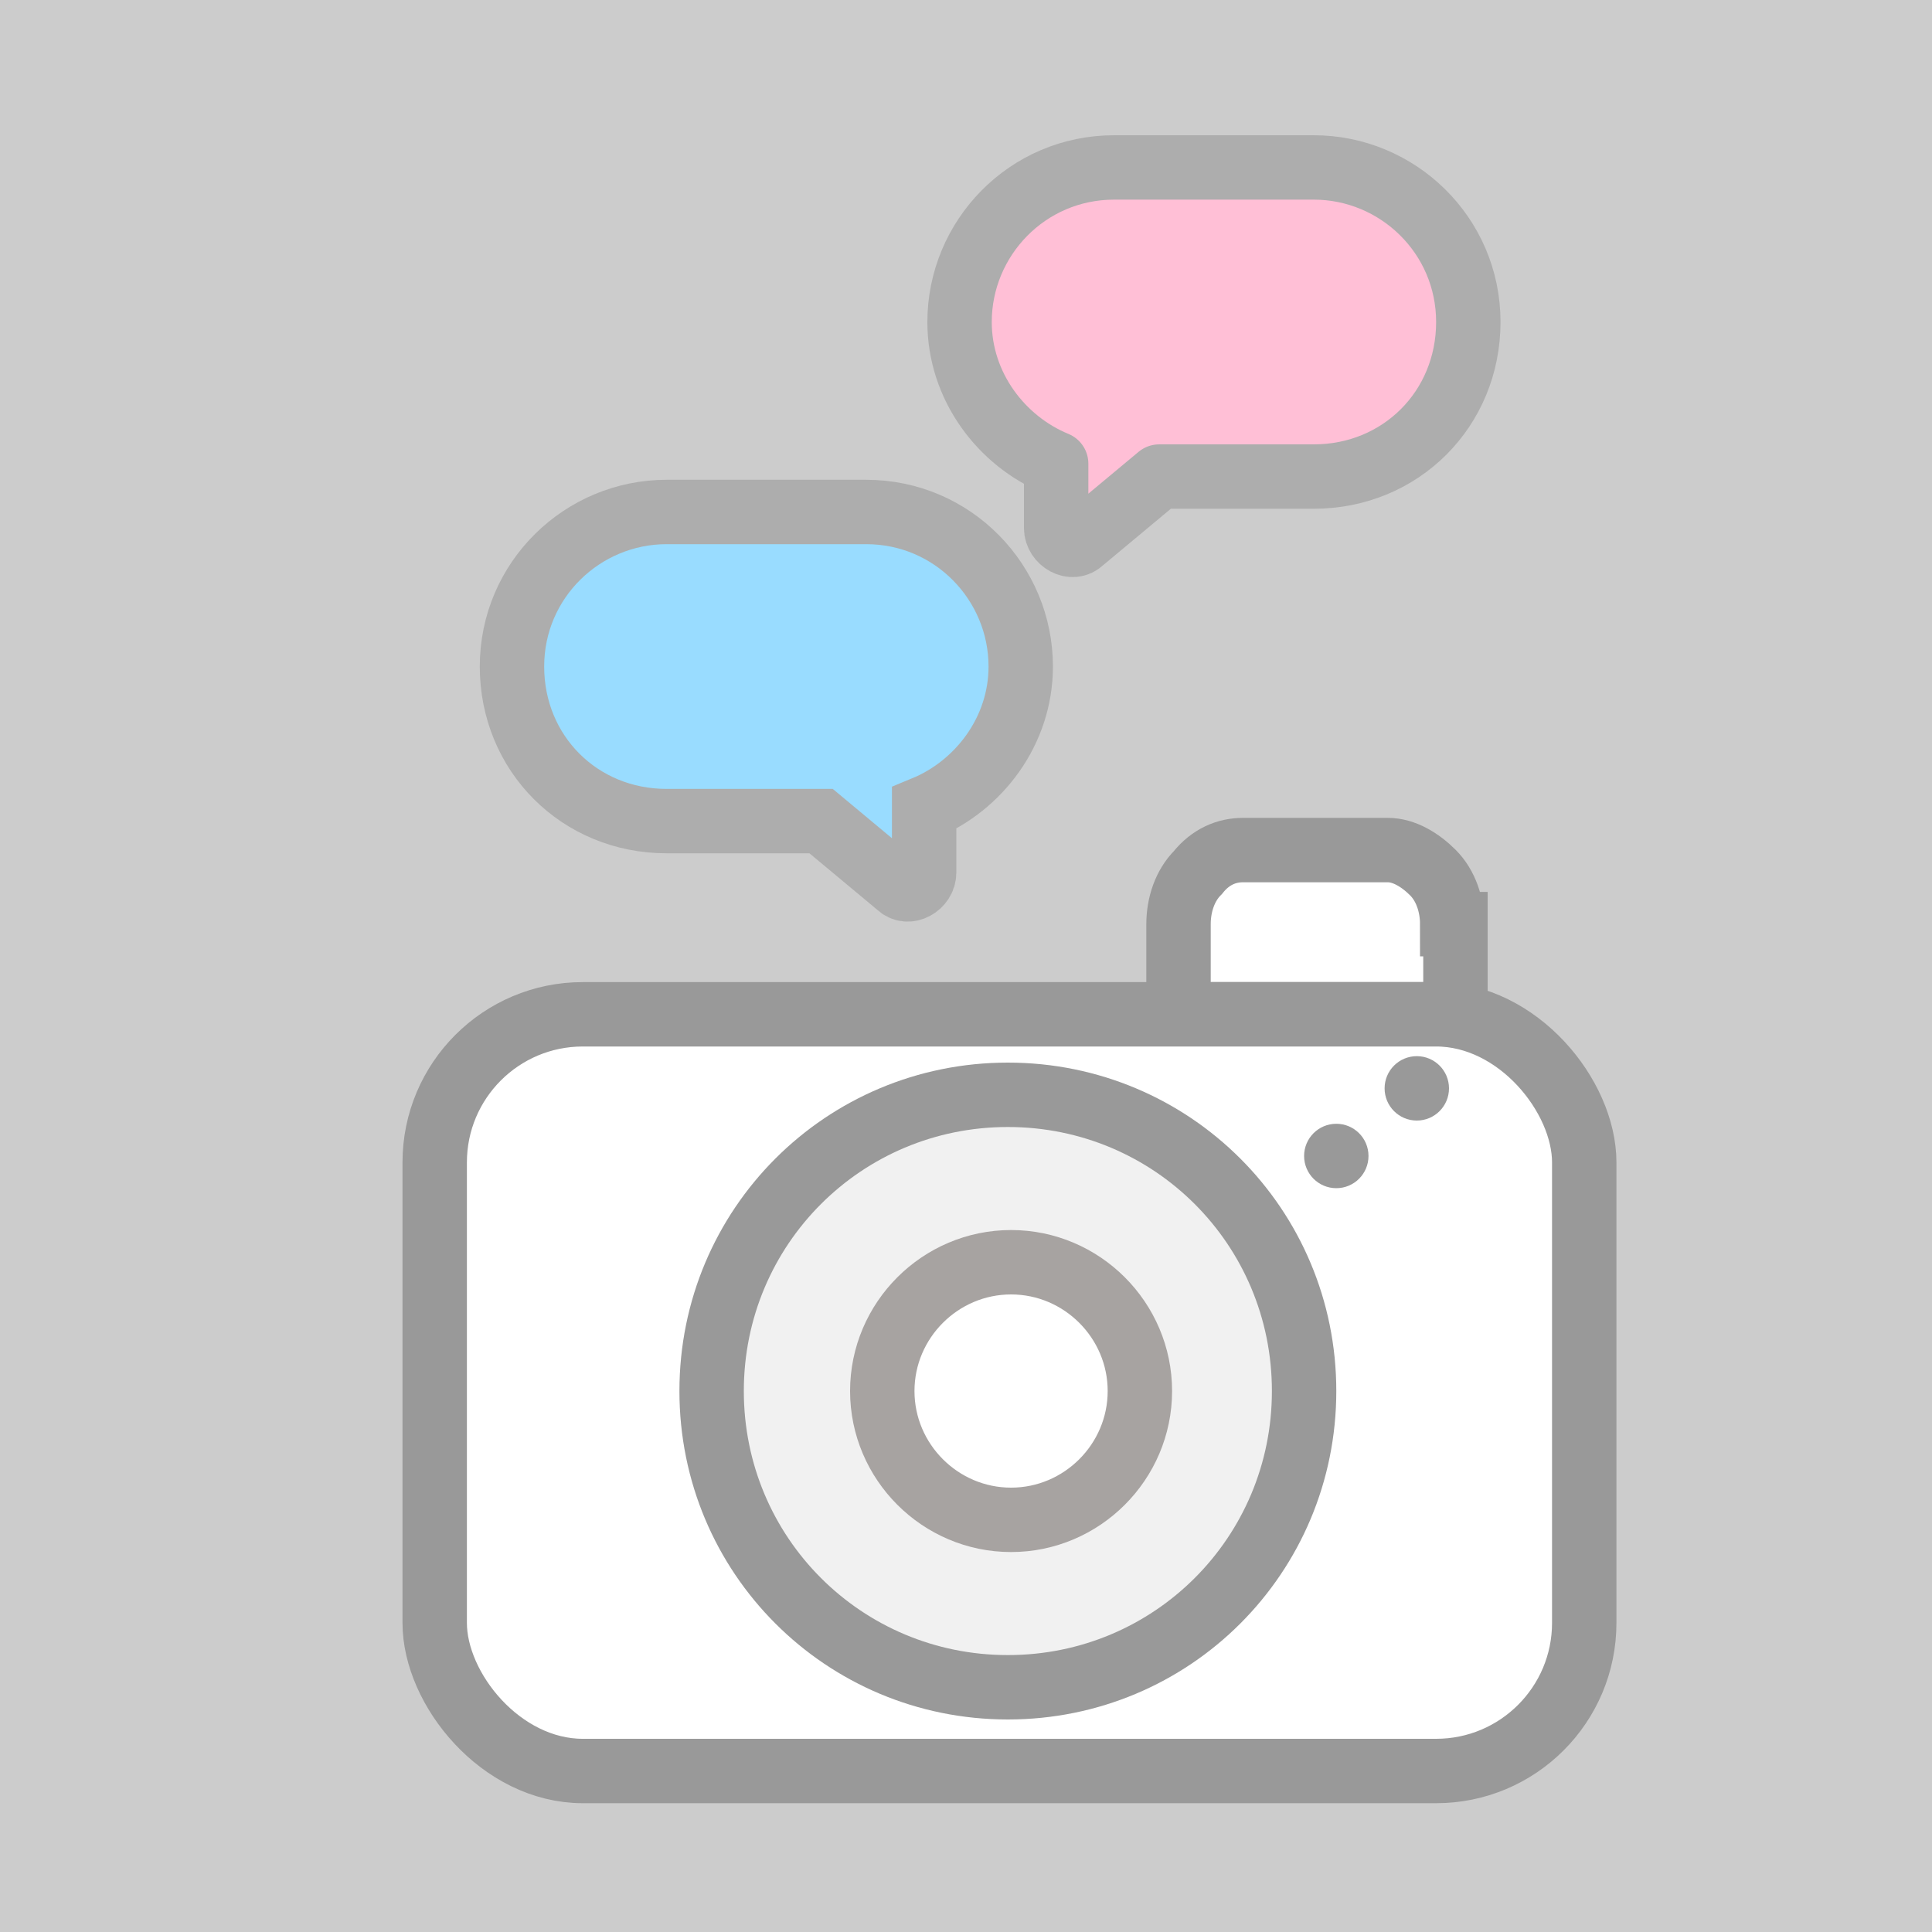
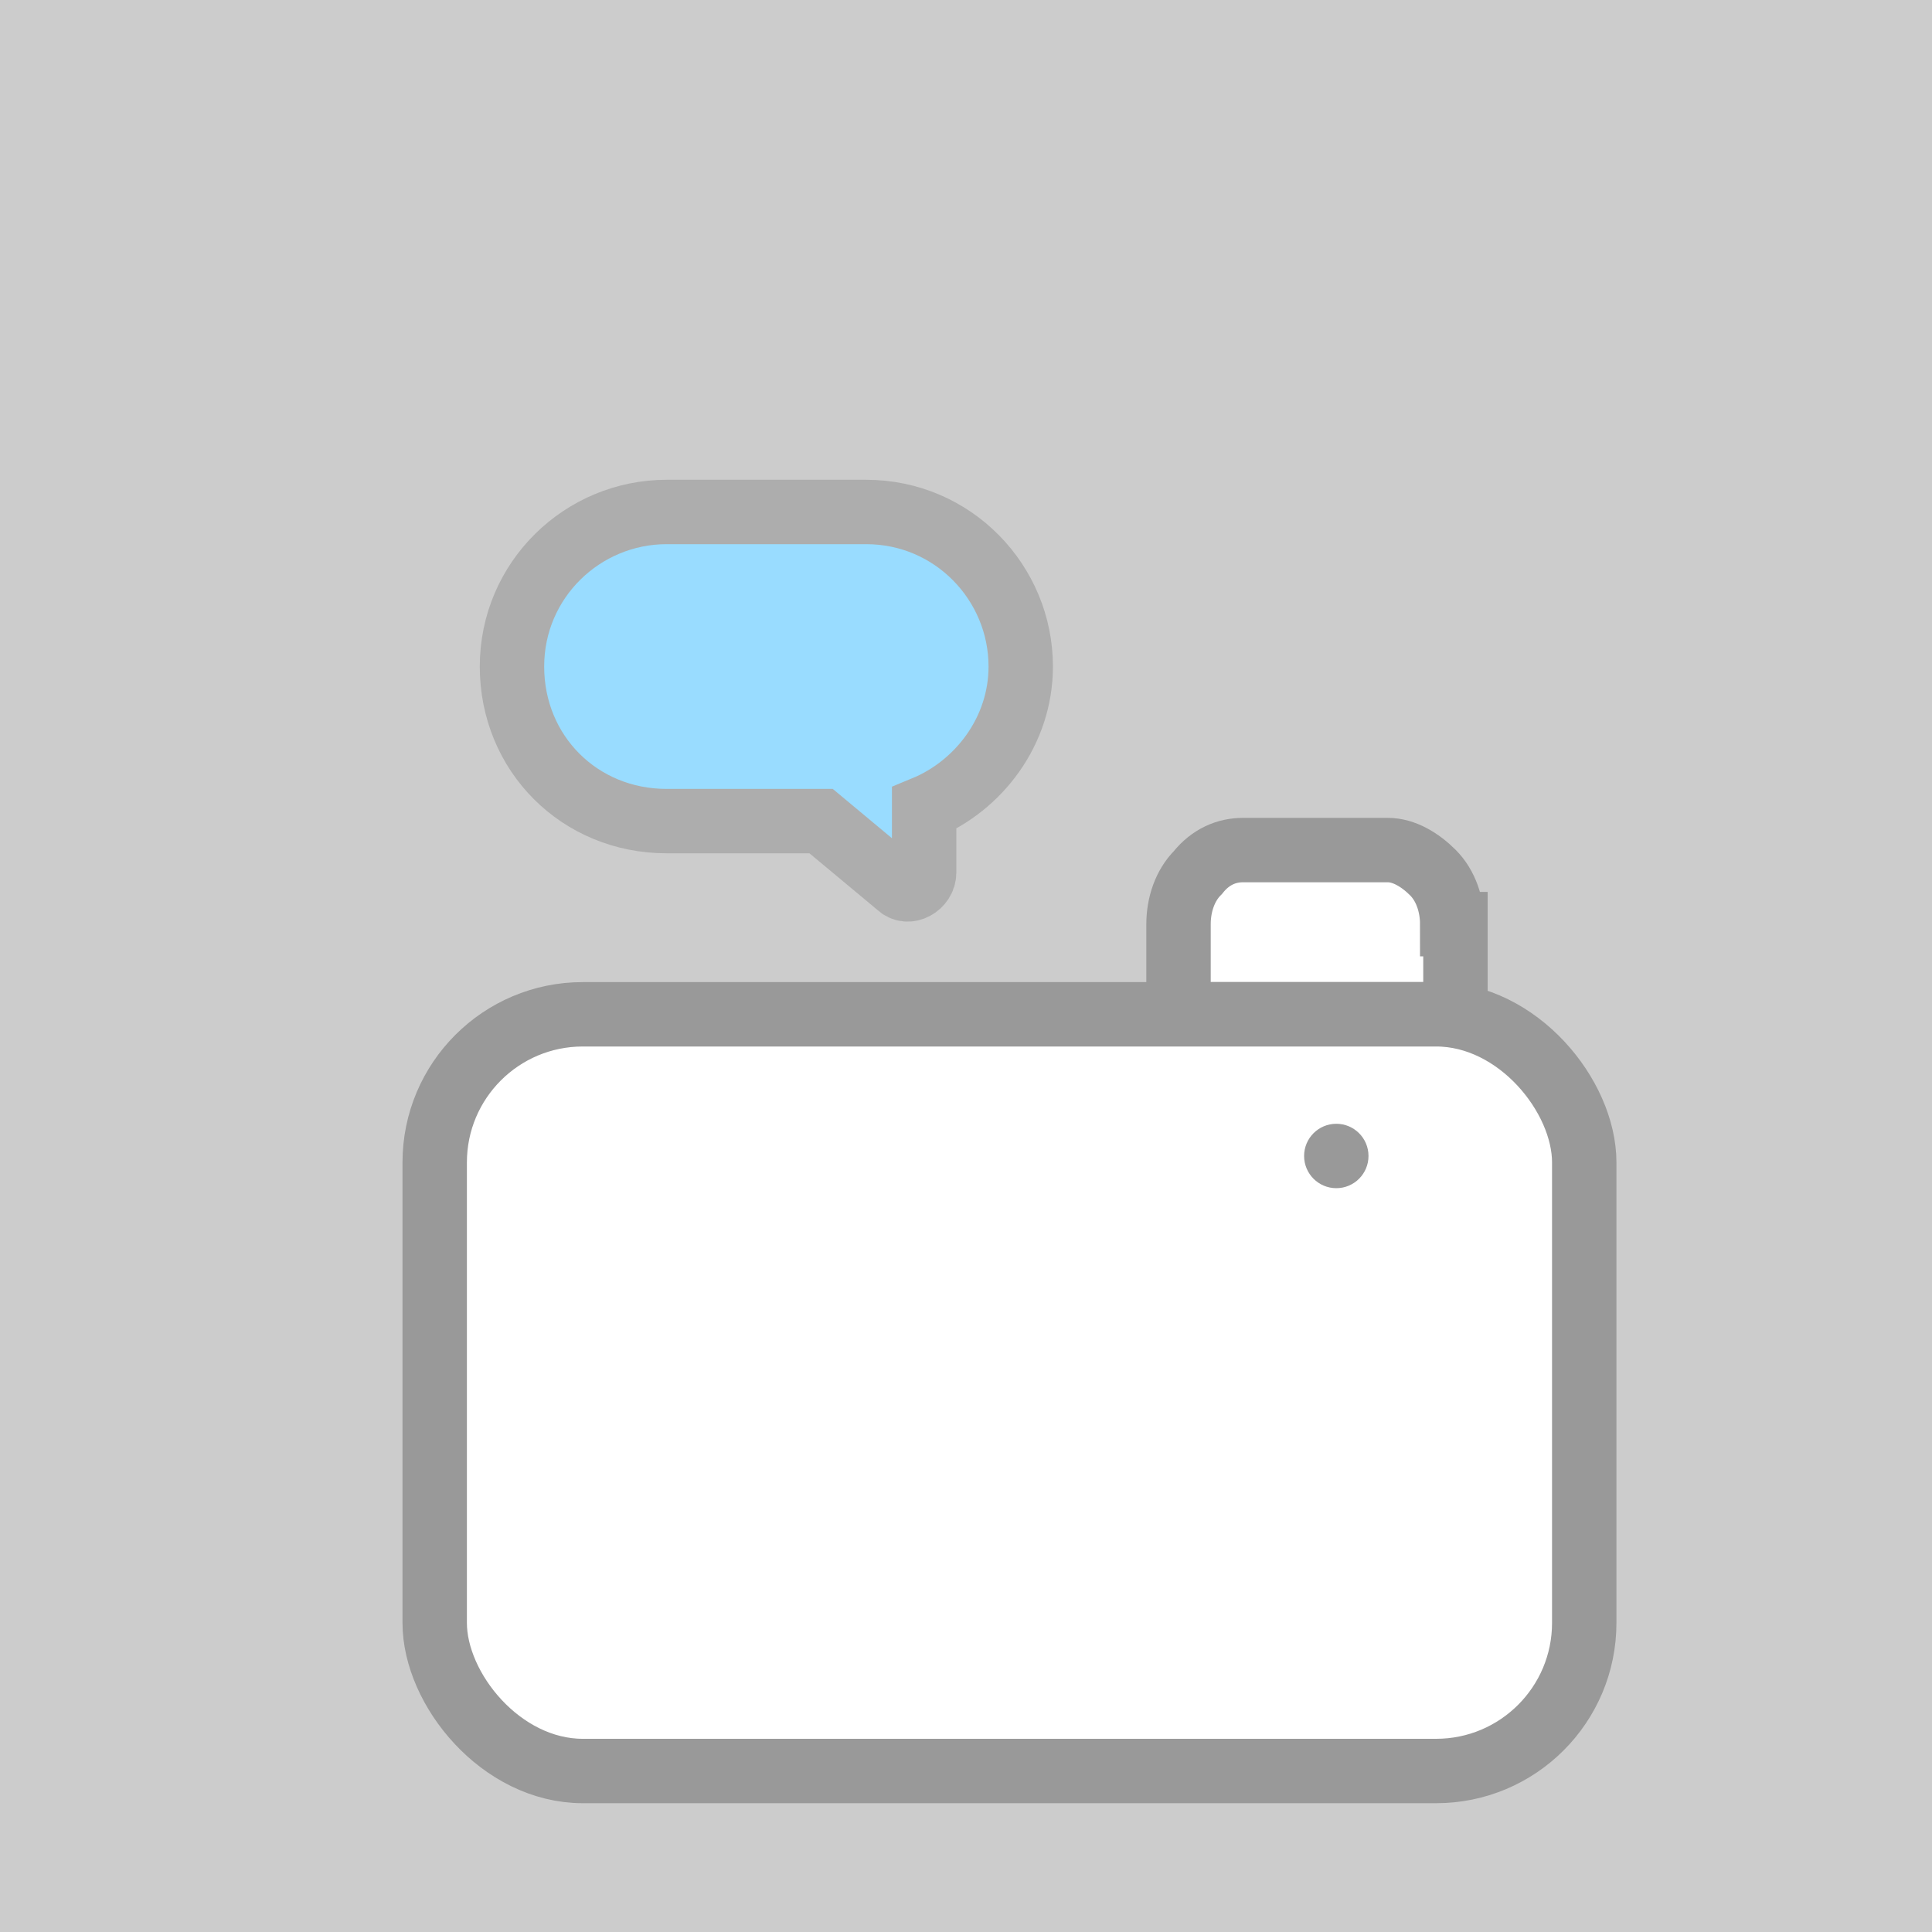
<svg xmlns="http://www.w3.org/2000/svg" id="_포토톡" width="60" height="60" viewBox="0 0 60 60">
  <rect x="0" y="0" width="60" height="60" fill="#808080" stroke="none" />
  <defs>
    <style>.cls-1,.cls-2{stroke:#000;}.cls-1,.cls-2,.cls-3,.cls-4,.cls-5{stroke-width:2px;}.cls-1,.cls-2,.cls-4,.cls-5{stroke-miterlimit:10;}.cls-1,.cls-5,.cls-6{fill:#fff;}.cls-2{fill:#dbdbdb;}.cls-3{fill:#ff5f99;stroke-linejoin:round;}.cls-3,.cls-4{stroke:#333;}.cls-4{fill:#00a8ff;}.cls-5{stroke:#231815;}.cls-6{opacity:.6;}</style>
  </defs>
  <path class="cls-1" d="M45.1,28.7c0-.6-.2-1.2-.6-1.6-.4-.4-.9-.7-1.4-.7h-4.5c-.5,0-1,.2-1.4.7-.4.4-.6,1-.6,1.6v2.8h8.6v-2.8Z" />
  <path class="cls-4" d="M31.7,20.7c0-2.6-2.1-4.8-4.8-4.8h-6.2c-2.6,0-4.8,2.1-4.8,4.8s2.1,4.8,4.8,4.8h4.8l2.4,2c.3.3.8,0,.8-.4v-2c1.7-.7,3-2.4,3-4.4Z" />
-   <path class="cls-3" d="M29.8,10c0-2.6,2.1-4.8,4.8-4.8h6.2c2.6,0,4.8,2.1,4.8,4.8s-2.1,4.8-4.8,4.8h-4.8s-2.4,2-2.4,2c-.3.3-.8,0-.8-.4v-2c-1.7-.7-3-2.4-3-4.4Z" />
  <rect class="cls-1" x="13.5" y="31.5" width="35.7" height="23.5" rx="4.6" ry="4.6" />
  <circle cx="41.5" cy="35.9" r="1" />
-   <circle cx="44" cy="33.8" r="1" />
-   <path class="cls-2" d="M40.5,43.2c0-5.1-4.1-9.2-9.2-9.2s-9.2,4.1-9.2,9.2,4.1,9.2,9.2,9.2,9.2-4.1,9.2-9.2Z" />
-   <path class="cls-5" d="M35.4,43.2c0-2.2-1.8-4-4-4s-4,1.8-4,4,1.8,4,4,4,4-1.8,4-4Z" />
  <rect class="cls-6" y="0" width="60" height="60" />
</svg>